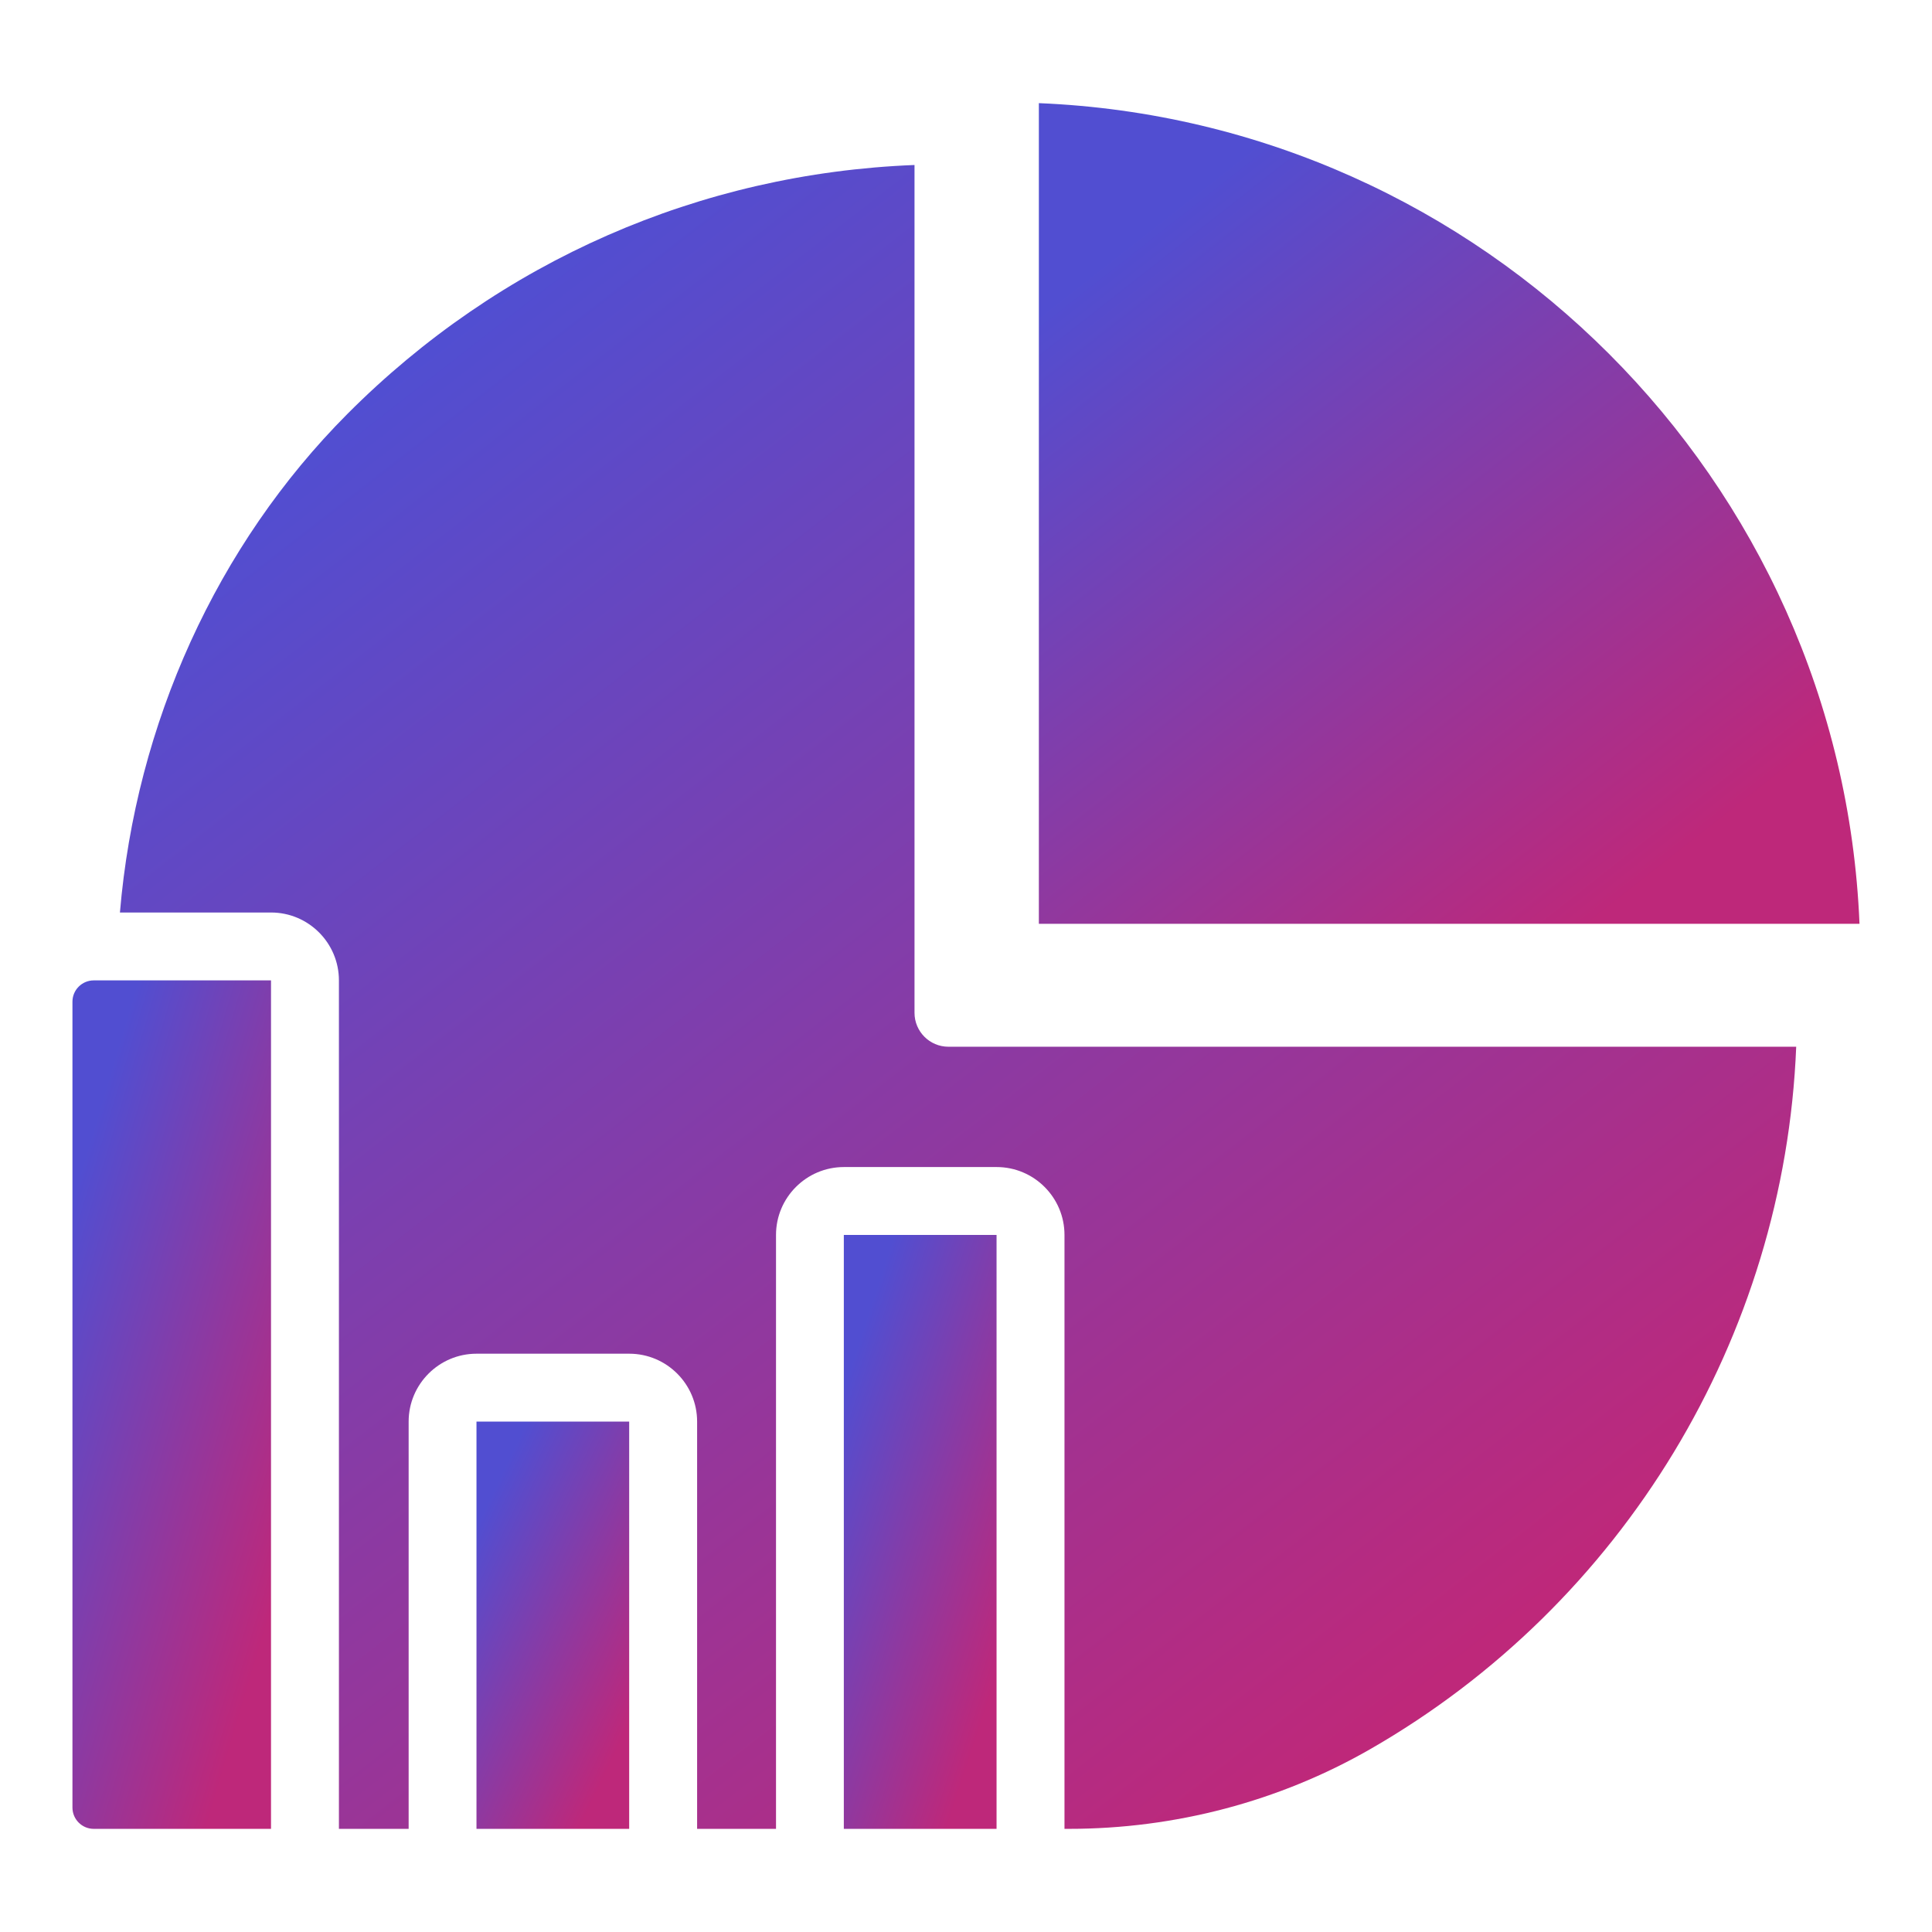
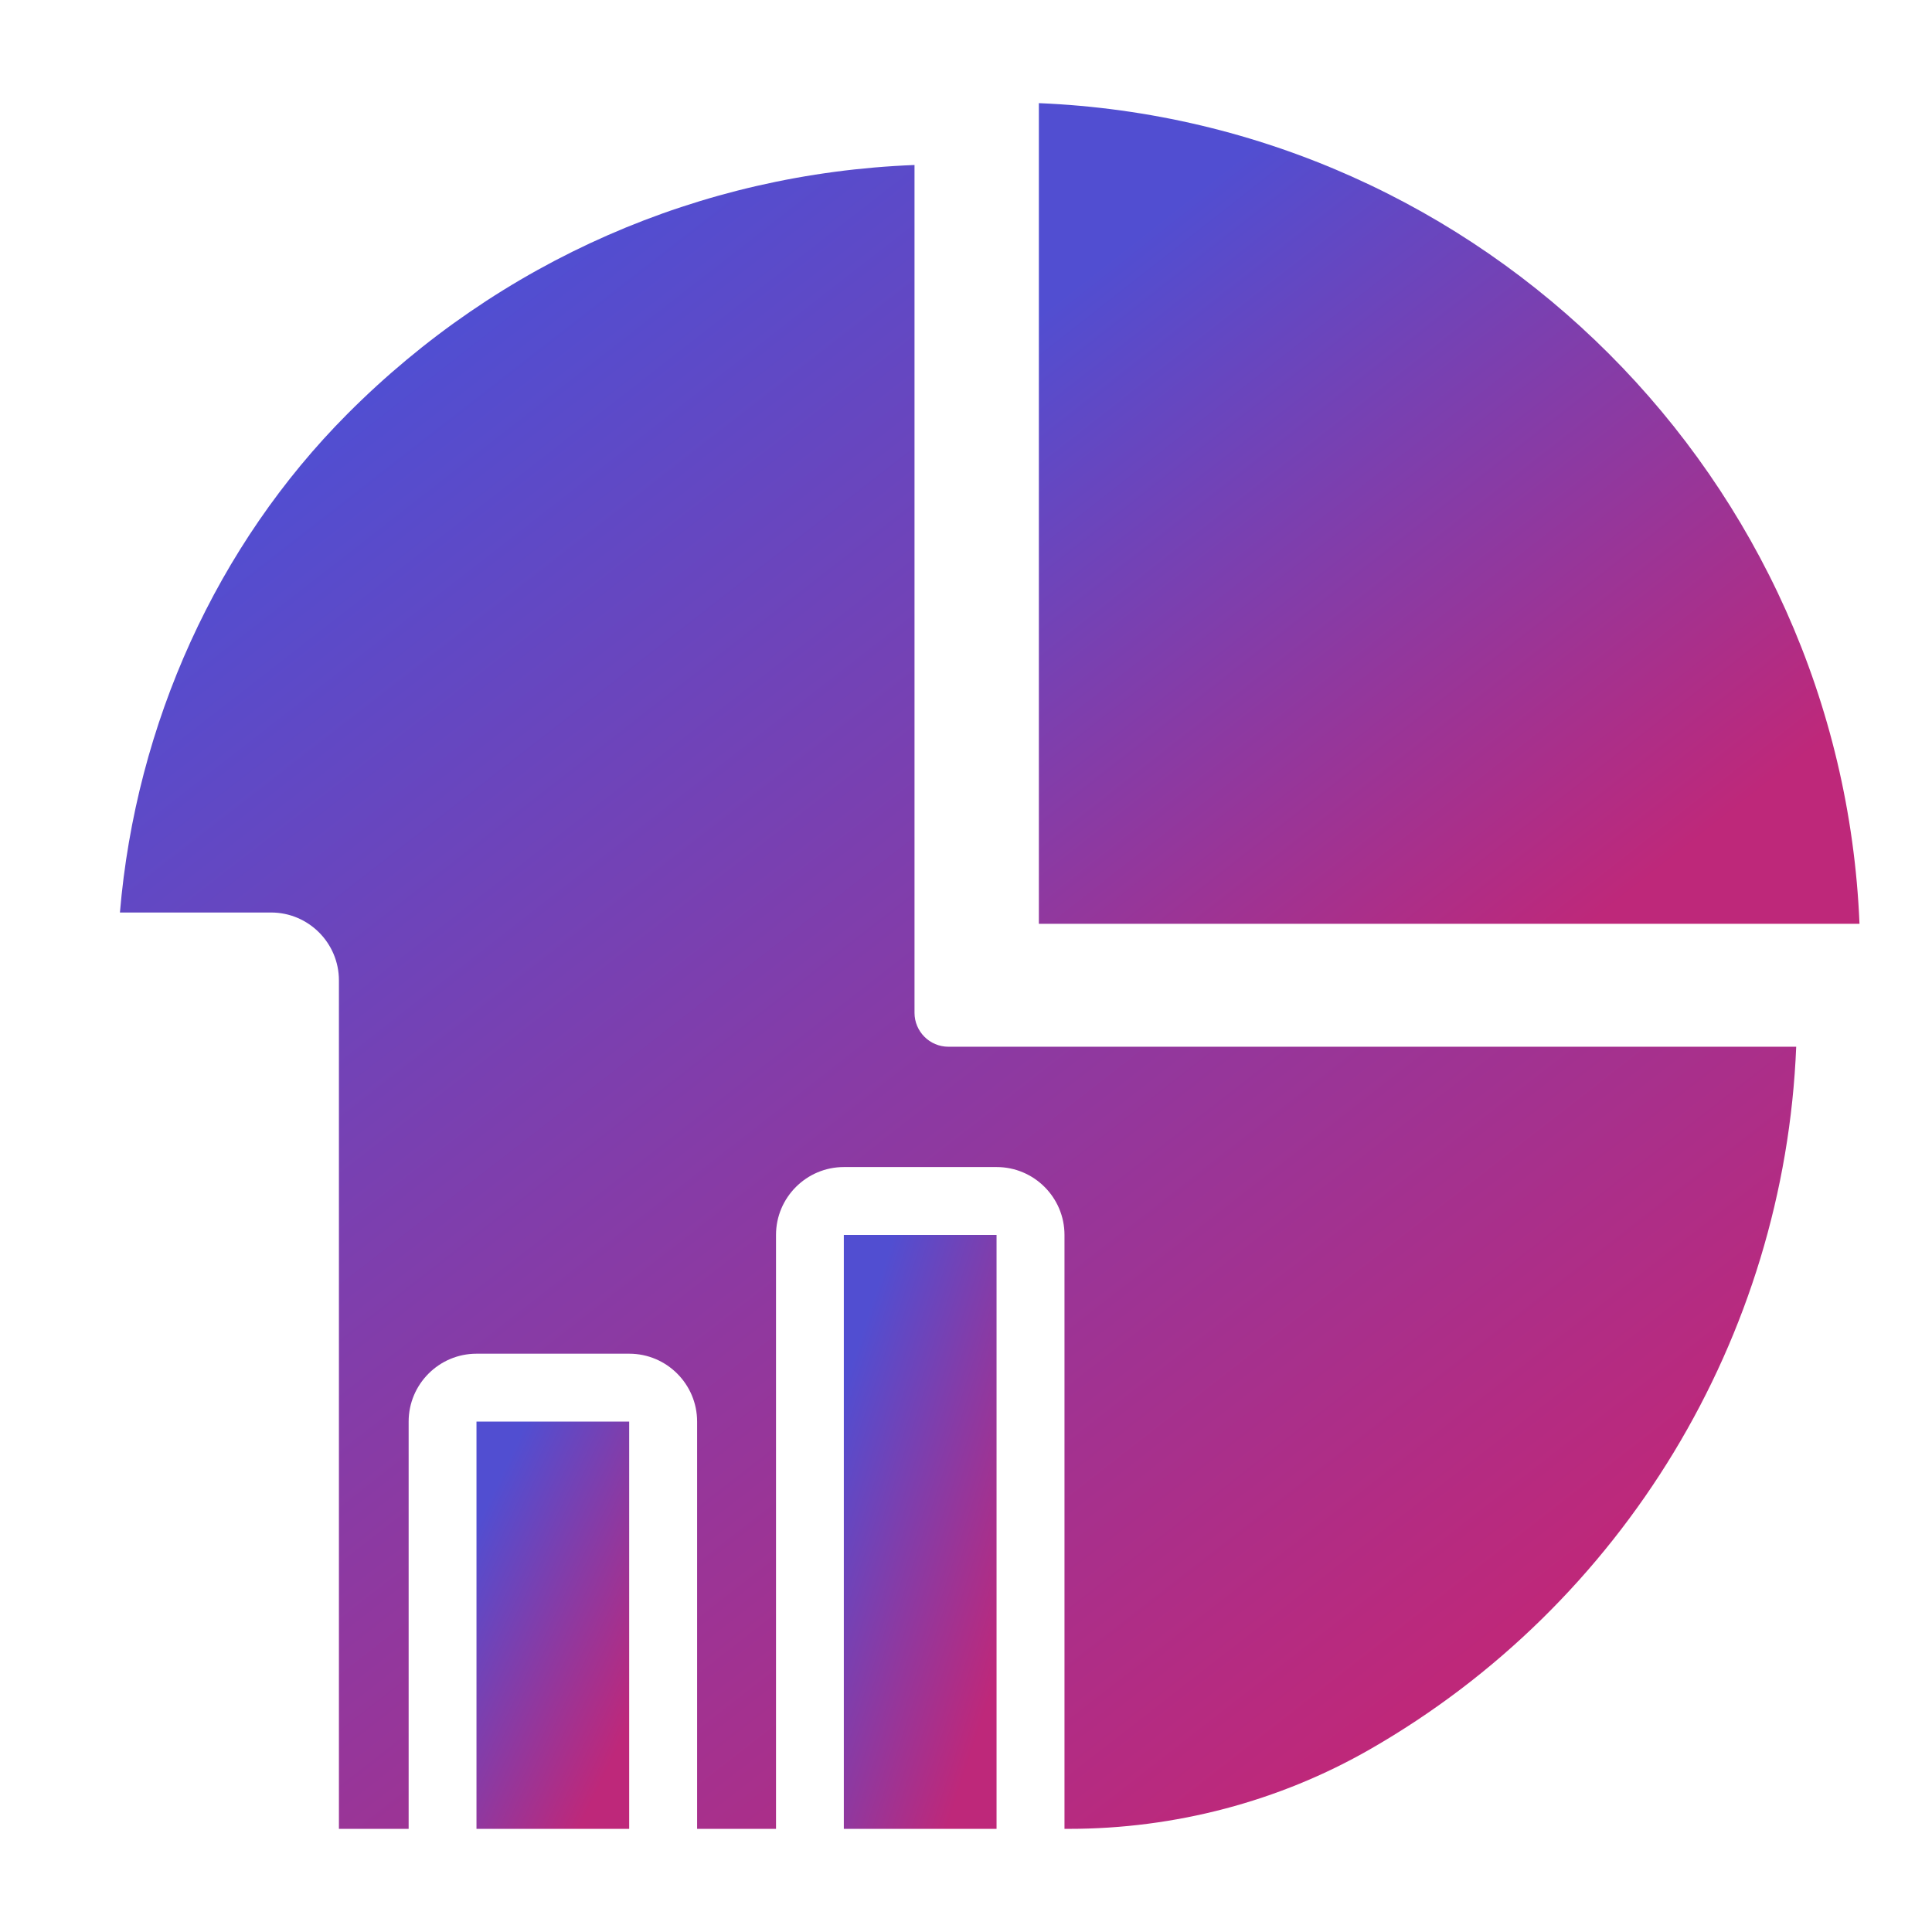
<svg xmlns="http://www.w3.org/2000/svg" width="80" height="80" viewBox="0 0 80 80" fill="none">
  <path d="M19.73 58.865H26.053V75.729H19.73V58.865Z" fill="url(#paint0_linear_1163_3572)" />
-   <path d="M11.222 40.596H3.883C3.395 40.596 3 40.991 3 41.479L3 74.846C3 75.334 3.395 75.729 3.883 75.729H11.222V40.596Z" fill="url(#paint1_linear_1163_3572)" />
  <path d="M34.941 51.136H41.265V75.729H34.941V51.136Z" fill="url(#paint2_linear_1163_3572)" />
  <path d="M37.868 41.937V6.832C28.987 7.179 20.694 10.808 14.385 17.14C8.974 22.572 5.624 29.973 4.966 37.785H11.224C12.774 37.785 14.034 39.046 14.034 40.596V75.729H16.921V58.865C16.921 57.315 18.182 56.054 19.732 56.054H26.056C27.606 56.054 28.866 57.315 28.866 58.865V75.729H32.133V51.136C32.133 49.586 33.394 48.325 34.944 48.325H41.268C42.818 48.325 44.078 49.586 44.078 51.136V75.729H44.259C48.657 75.729 52.967 74.591 56.722 72.438C67.222 66.418 73.893 55.363 74.377 43.343H39.273C38.497 43.343 37.868 42.714 37.868 41.937V41.937Z" fill="url(#paint3_linear_1163_3572)" />
  <path d="M43.017 4.271V38.253H76.998C76.24 19.857 61.412 5.029 43.017 4.271V4.271Z" fill="url(#paint4_linear_1163_3572)" />
  <defs>
    <linearGradient id="paint0_linear_1163_3572" x1="20.771" y1="61.014" x2="29.118" y2="65.003" gradientUnits="userSpaceOnUse">
      <stop stop-color="#514ED1" />
      <stop offset="1" stop-color="#BE287A" />
    </linearGradient>
    <linearGradient id="paint1_linear_1163_3572" x1="4.354" y1="45.074" x2="16.596" y2="48.725" gradientUnits="userSpaceOnUse">
      <stop stop-color="#514ED1" />
      <stop offset="1" stop-color="#BE287A" />
    </linearGradient>
    <linearGradient id="paint2_linear_1163_3572" x1="35.983" y1="54.27" x2="45.242" y2="57.304" gradientUnits="userSpaceOnUse">
      <stop stop-color="#514ED1" />
      <stop offset="1" stop-color="#BE287A" />
    </linearGradient>
    <linearGradient id="paint3_linear_1163_3572" x1="16.394" y1="15.612" x2="58.893" y2="70.174" gradientUnits="userSpaceOnUse">
      <stop stop-color="#514ED1" />
      <stop offset="1" stop-color="#BE287A" />
    </linearGradient>
    <linearGradient id="paint4_linear_1163_3572" x1="48.612" y1="8.602" x2="69.611" y2="35.361" gradientUnits="userSpaceOnUse">
      <stop stop-color="#514ED1" />
      <stop offset="1" stop-color="#BE287A" />
    </linearGradient>
  </defs>
</svg>